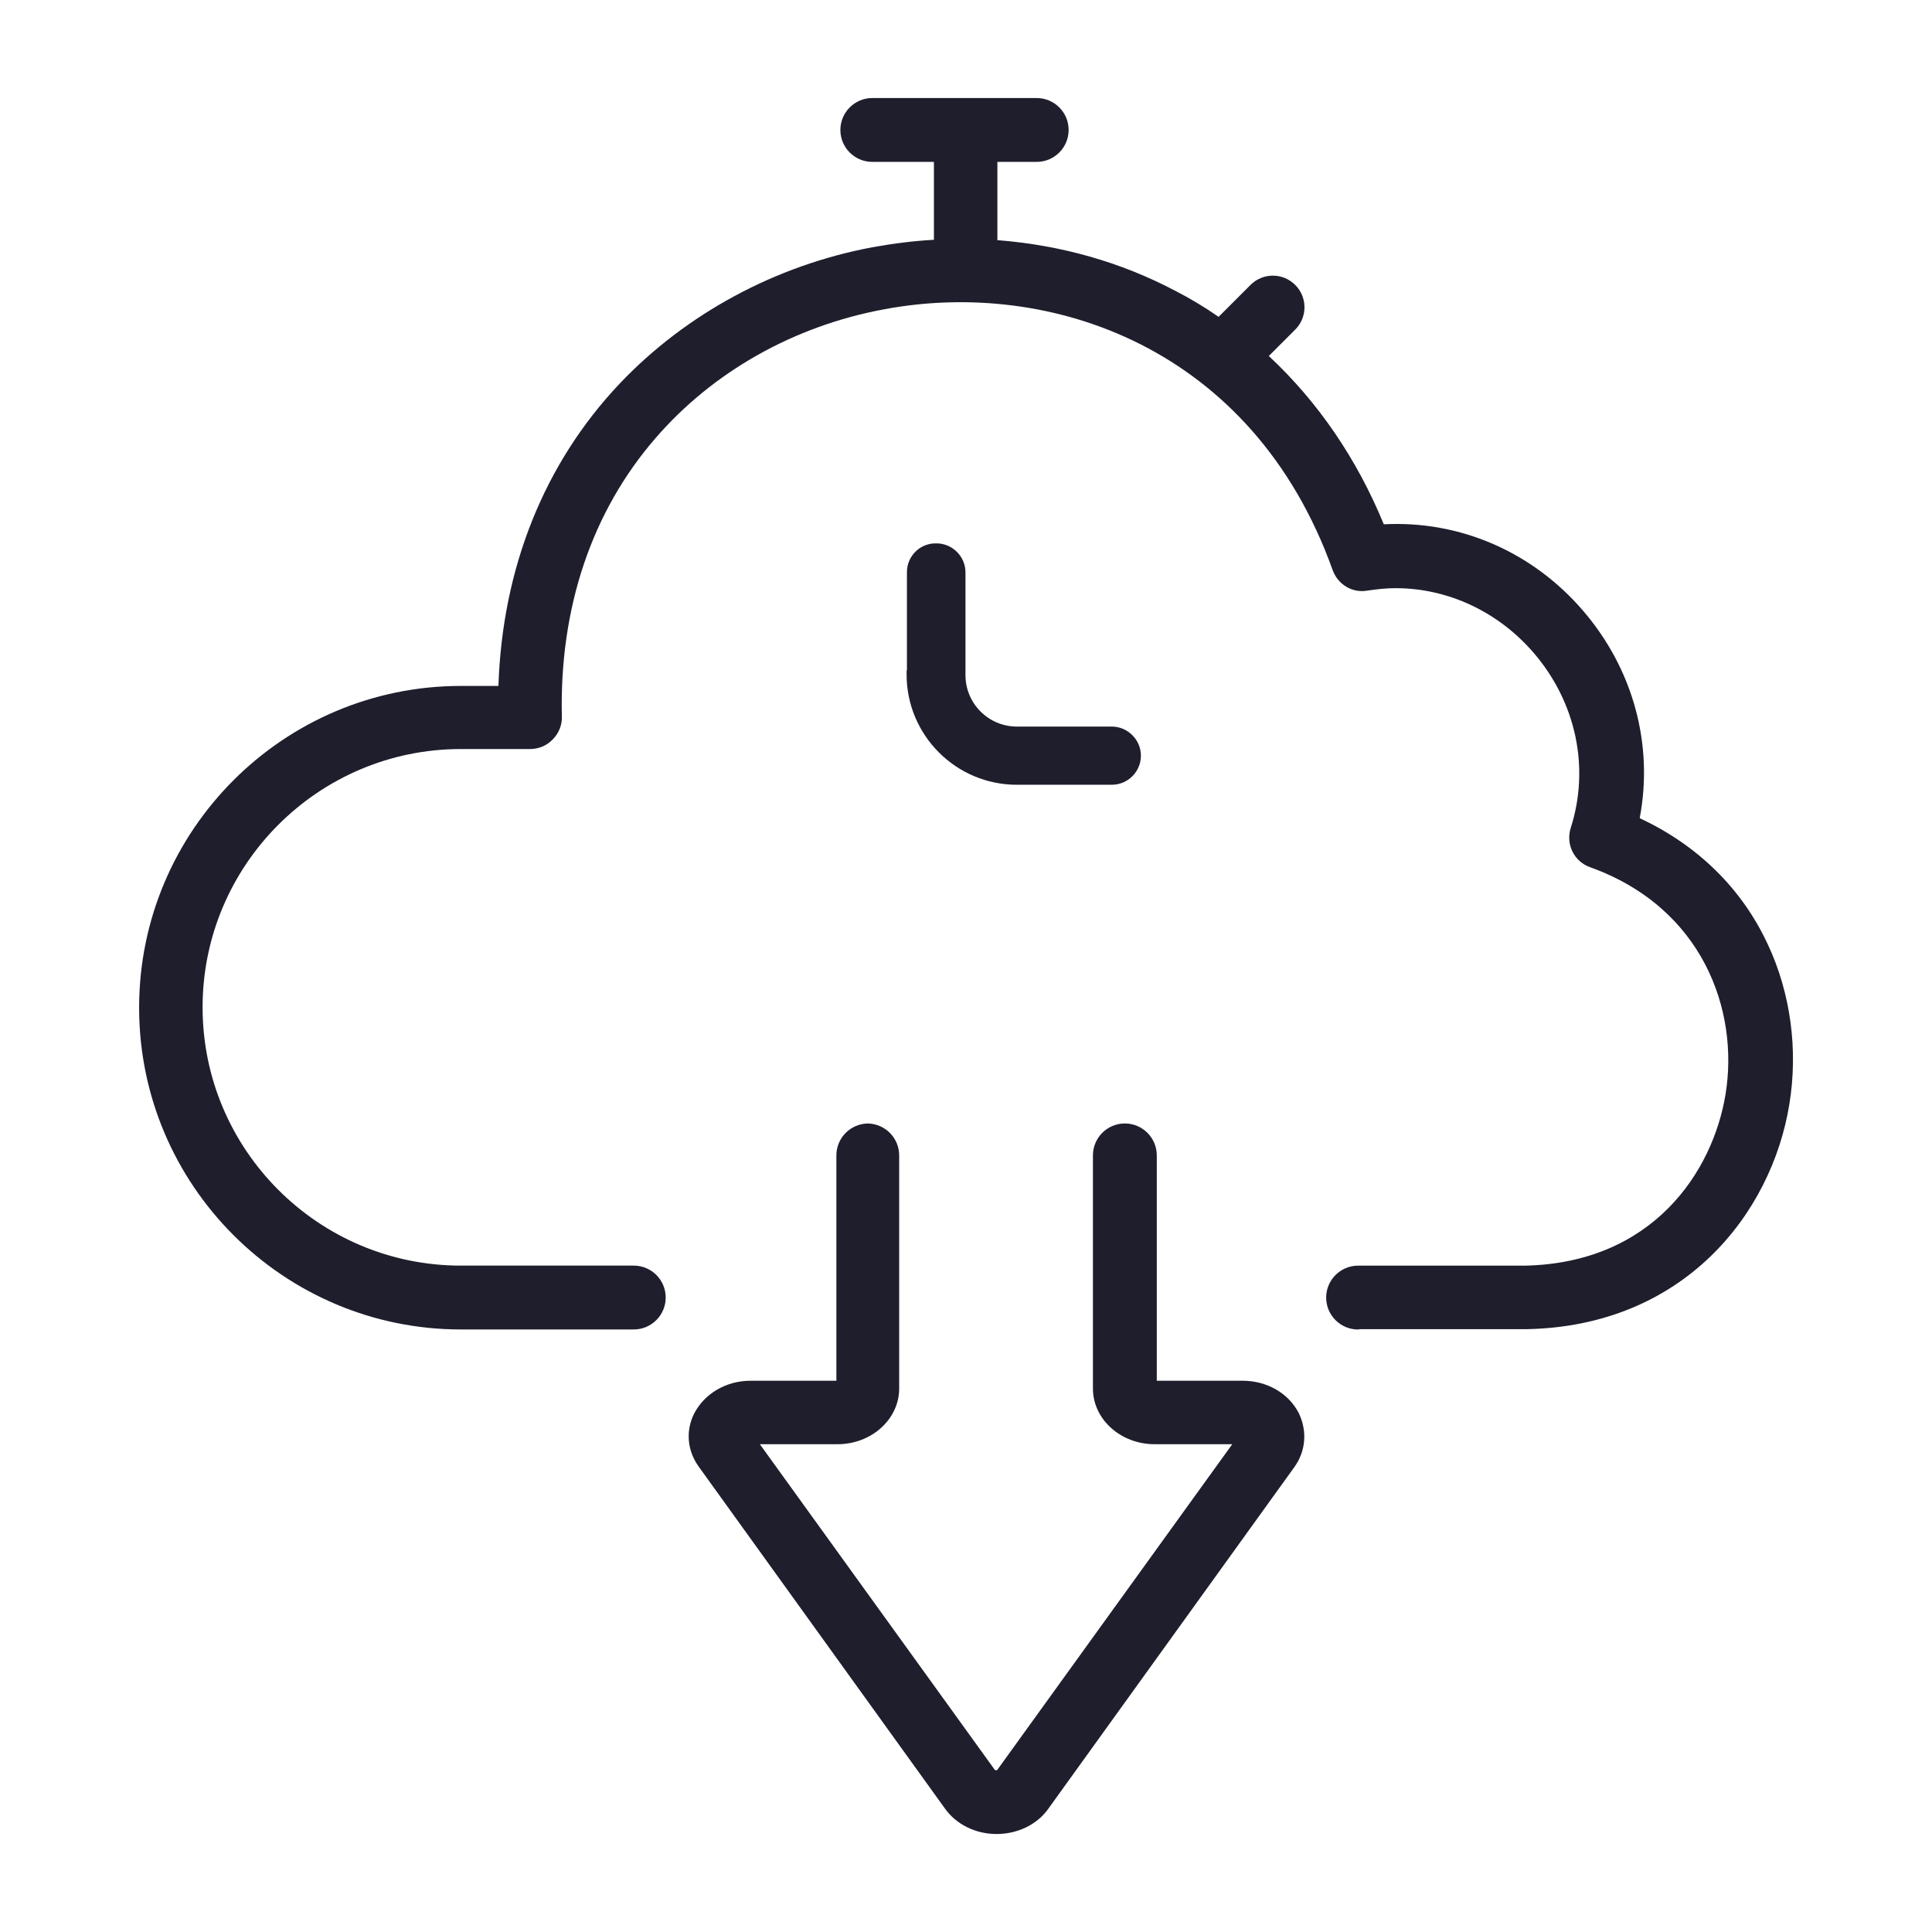
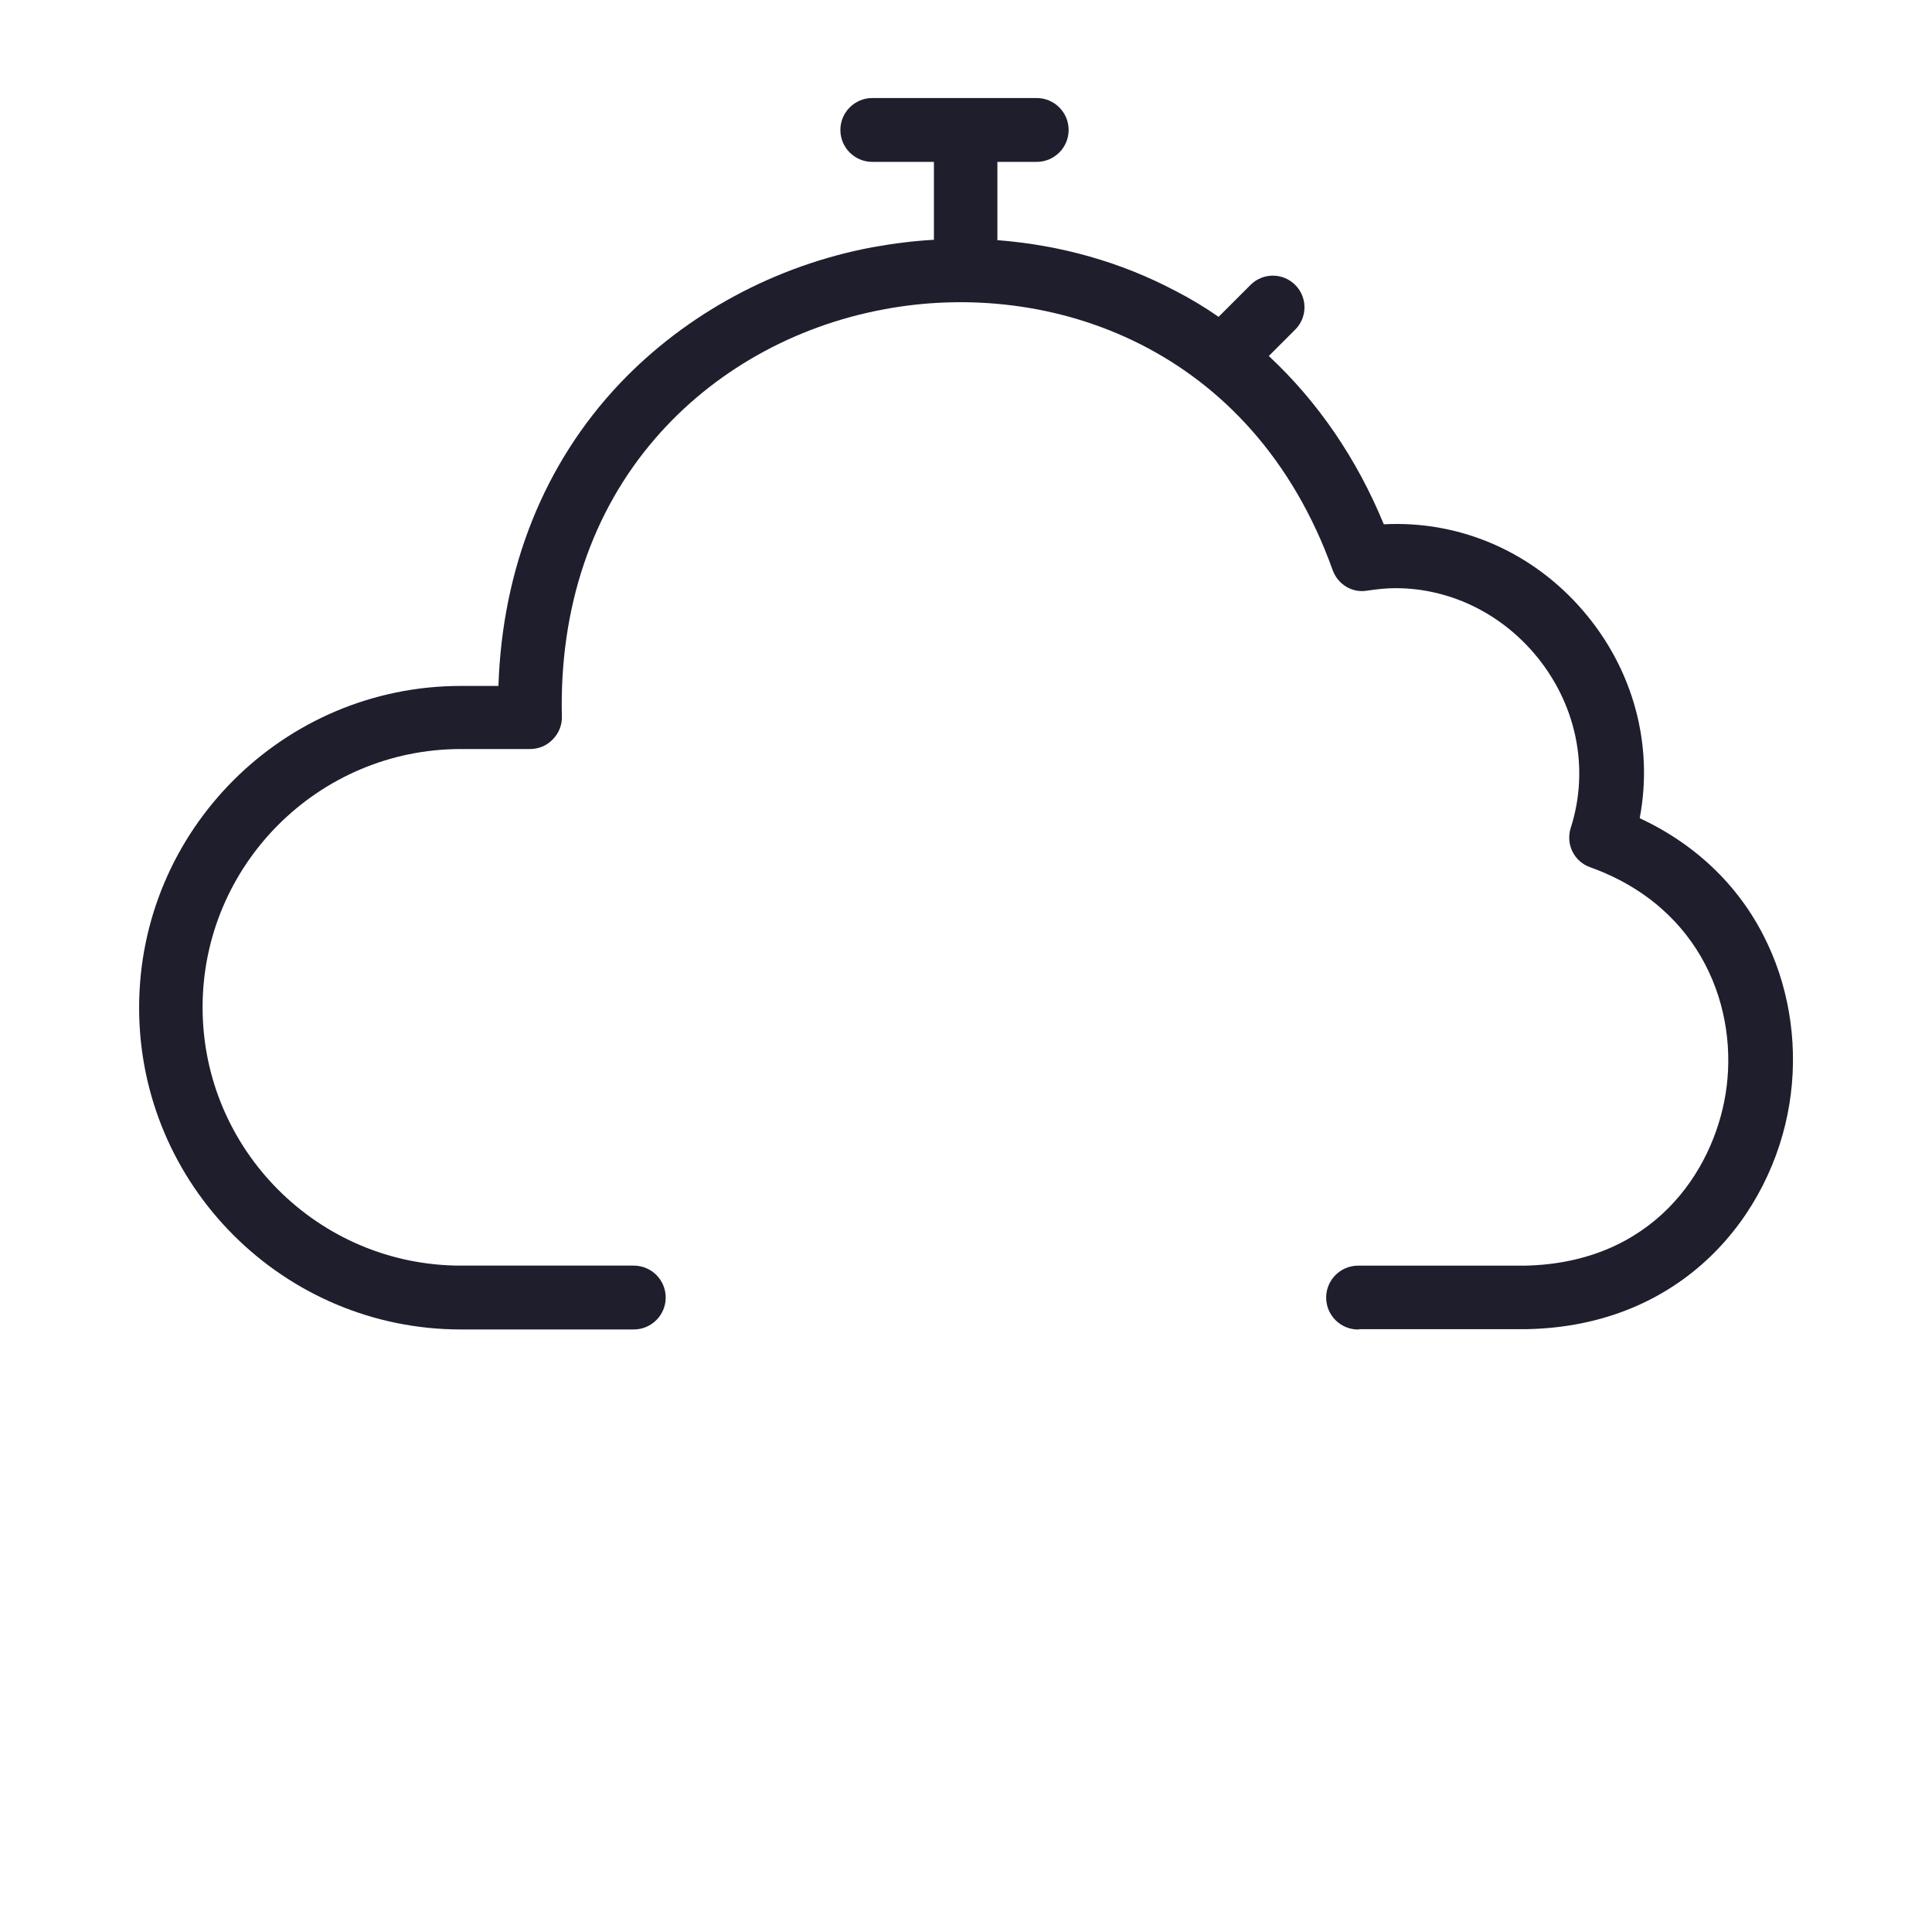
<svg xmlns="http://www.w3.org/2000/svg" id="Layer_2" data-name="Layer 2" viewBox="0 0 512 512">
  <defs>
    <style> .cls-1 { fill: none; } .cls-2 { fill: #1e1e2d; } </style>
  </defs>
  <g id="Layer_1-2" data-name="Layer 1">
    <g>
      <path class="cls-2" d="M468.5,250.31c-6.79-14.71-18.53-26.29-33.94-33.47v-.14c3.67-19.45-1.78-39.41-14.96-54.77-13.39-15.65-32.67-24.03-52.85-22.99h-.03c-7.14-17.36-17.38-32.36-30.43-44.56l-.04-.04,6.99-6.99c1.59-1.59,2.46-3.69,2.46-5.92s-.87-4.33-2.46-5.92-3.69-2.46-5.92-2.46-4.33.87-5.92,2.46l-8.46,8.46c-3.65-2.55-7.54-4.89-11.55-6.94-14.37-7.57-30.2-12.07-47.07-13.39v-20.74h10.42c4.66,0,8.46-3.79,8.46-8.46s-3.79-8.46-8.46-8.46h-43.57c-4.66,0-8.46,3.79-8.46,8.46s3.79,8.46,8.46,8.46h16.33v20.65h-.02c-5.17.28-10.36.91-16.31,1.98-25.63,4.8-49.39,17.63-66.93,36.11-20,21.13-31.11,48.83-32.15,80.14h-9.95c-47.02,0-85.27,38.25-85.27,85.27s38.25,85.27,85.27,85.27h45.82c4.66,0,8.46-3.79,8.46-8.46s-3.79-8.46-8.46-8.46h-45.82c-37.74,0-68.45-30.71-68.45-68.45s30.71-68.45,68.45-68.45h18.31c2.34,0,4.5-.92,6.06-2.58,1.6-1.6,2.49-3.87,2.39-6.07-.66-28.73,7.91-54.21,24.77-73.68,15.23-17.66,36.78-29.81,60.67-34.21,43.86-8.23,97.61,9.94,118.82,69.09,1.39,3.87,5.25,6.17,9.16,5.47,3.04-.45,5.37-.65,7.54-.65,13.91,0,27.26,6.27,36.64,17.21,11.21,13.08,14.86,30.39,9.77,46.31-1.39,4.36.89,8.96,5.18,10.45,29.79,10.71,39.47,37.92,35.84,60.14-3.35,20.55-19.3,44.77-53.24,45.43h-44.14c-4.66,0-8.46,3.79-8.46,8.46s3.79,8.46,8.46,8.46h.11l.19-.09h44.31c41.57-.76,64.94-30.46,69.67-59.56,2.37-14.41.36-29.44-5.67-42.35Z" />
-       <path class="cls-2" d="M248.15,144.01h-.59c-4.04.2-7.21,3.55-7.21,7.61v26.08l-.09-.09v1.15c0,16.11,13.1,29.21,29.21,29.21h25.17c4.25,0,7.71-3.46,7.71-7.71s-3.53-7.71-7.71-7.71h-25.17c-7.5,0-13.61-6.11-13.61-13.61v-27.23c0-4.25-3.46-7.71-7.71-7.71Z" />
-       <path class="cls-2" d="M329.28,365.91h-22.72v-59.72c0-4.66-3.79-8.46-8.46-8.46s-8.46,3.79-8.46,8.46v61.79c0,8.13,7.33,14.75,16.35,14.75h20.57l-62.32,86.38h-.55l-62.32-86.38h20.58c9.01,0,16.34-6.62,16.34-14.75v-61.79c0-4.57-3.64-8.3-8.18-8.45h-.28s0,0,0,0c-4.53.15-8.18,3.88-8.18,8.45v59.72h-22.72c-6.36,0-12.06,3.26-14.88,8.52-2.41,4.64-1.98,9.98,1.16,14.3l65.26,90.62c3.01,4.18,8.11,6.68,13.63,6.68s10.68-2.46,13.63-6.58l65.26-90.62c3.07-4.23,3.51-9.6,1.17-14.4-2.73-5.26-8.43-8.52-14.88-8.52Z" />
    </g>
-     <rect class="cls-1" width="512" height="512" />
  </g>
</svg>